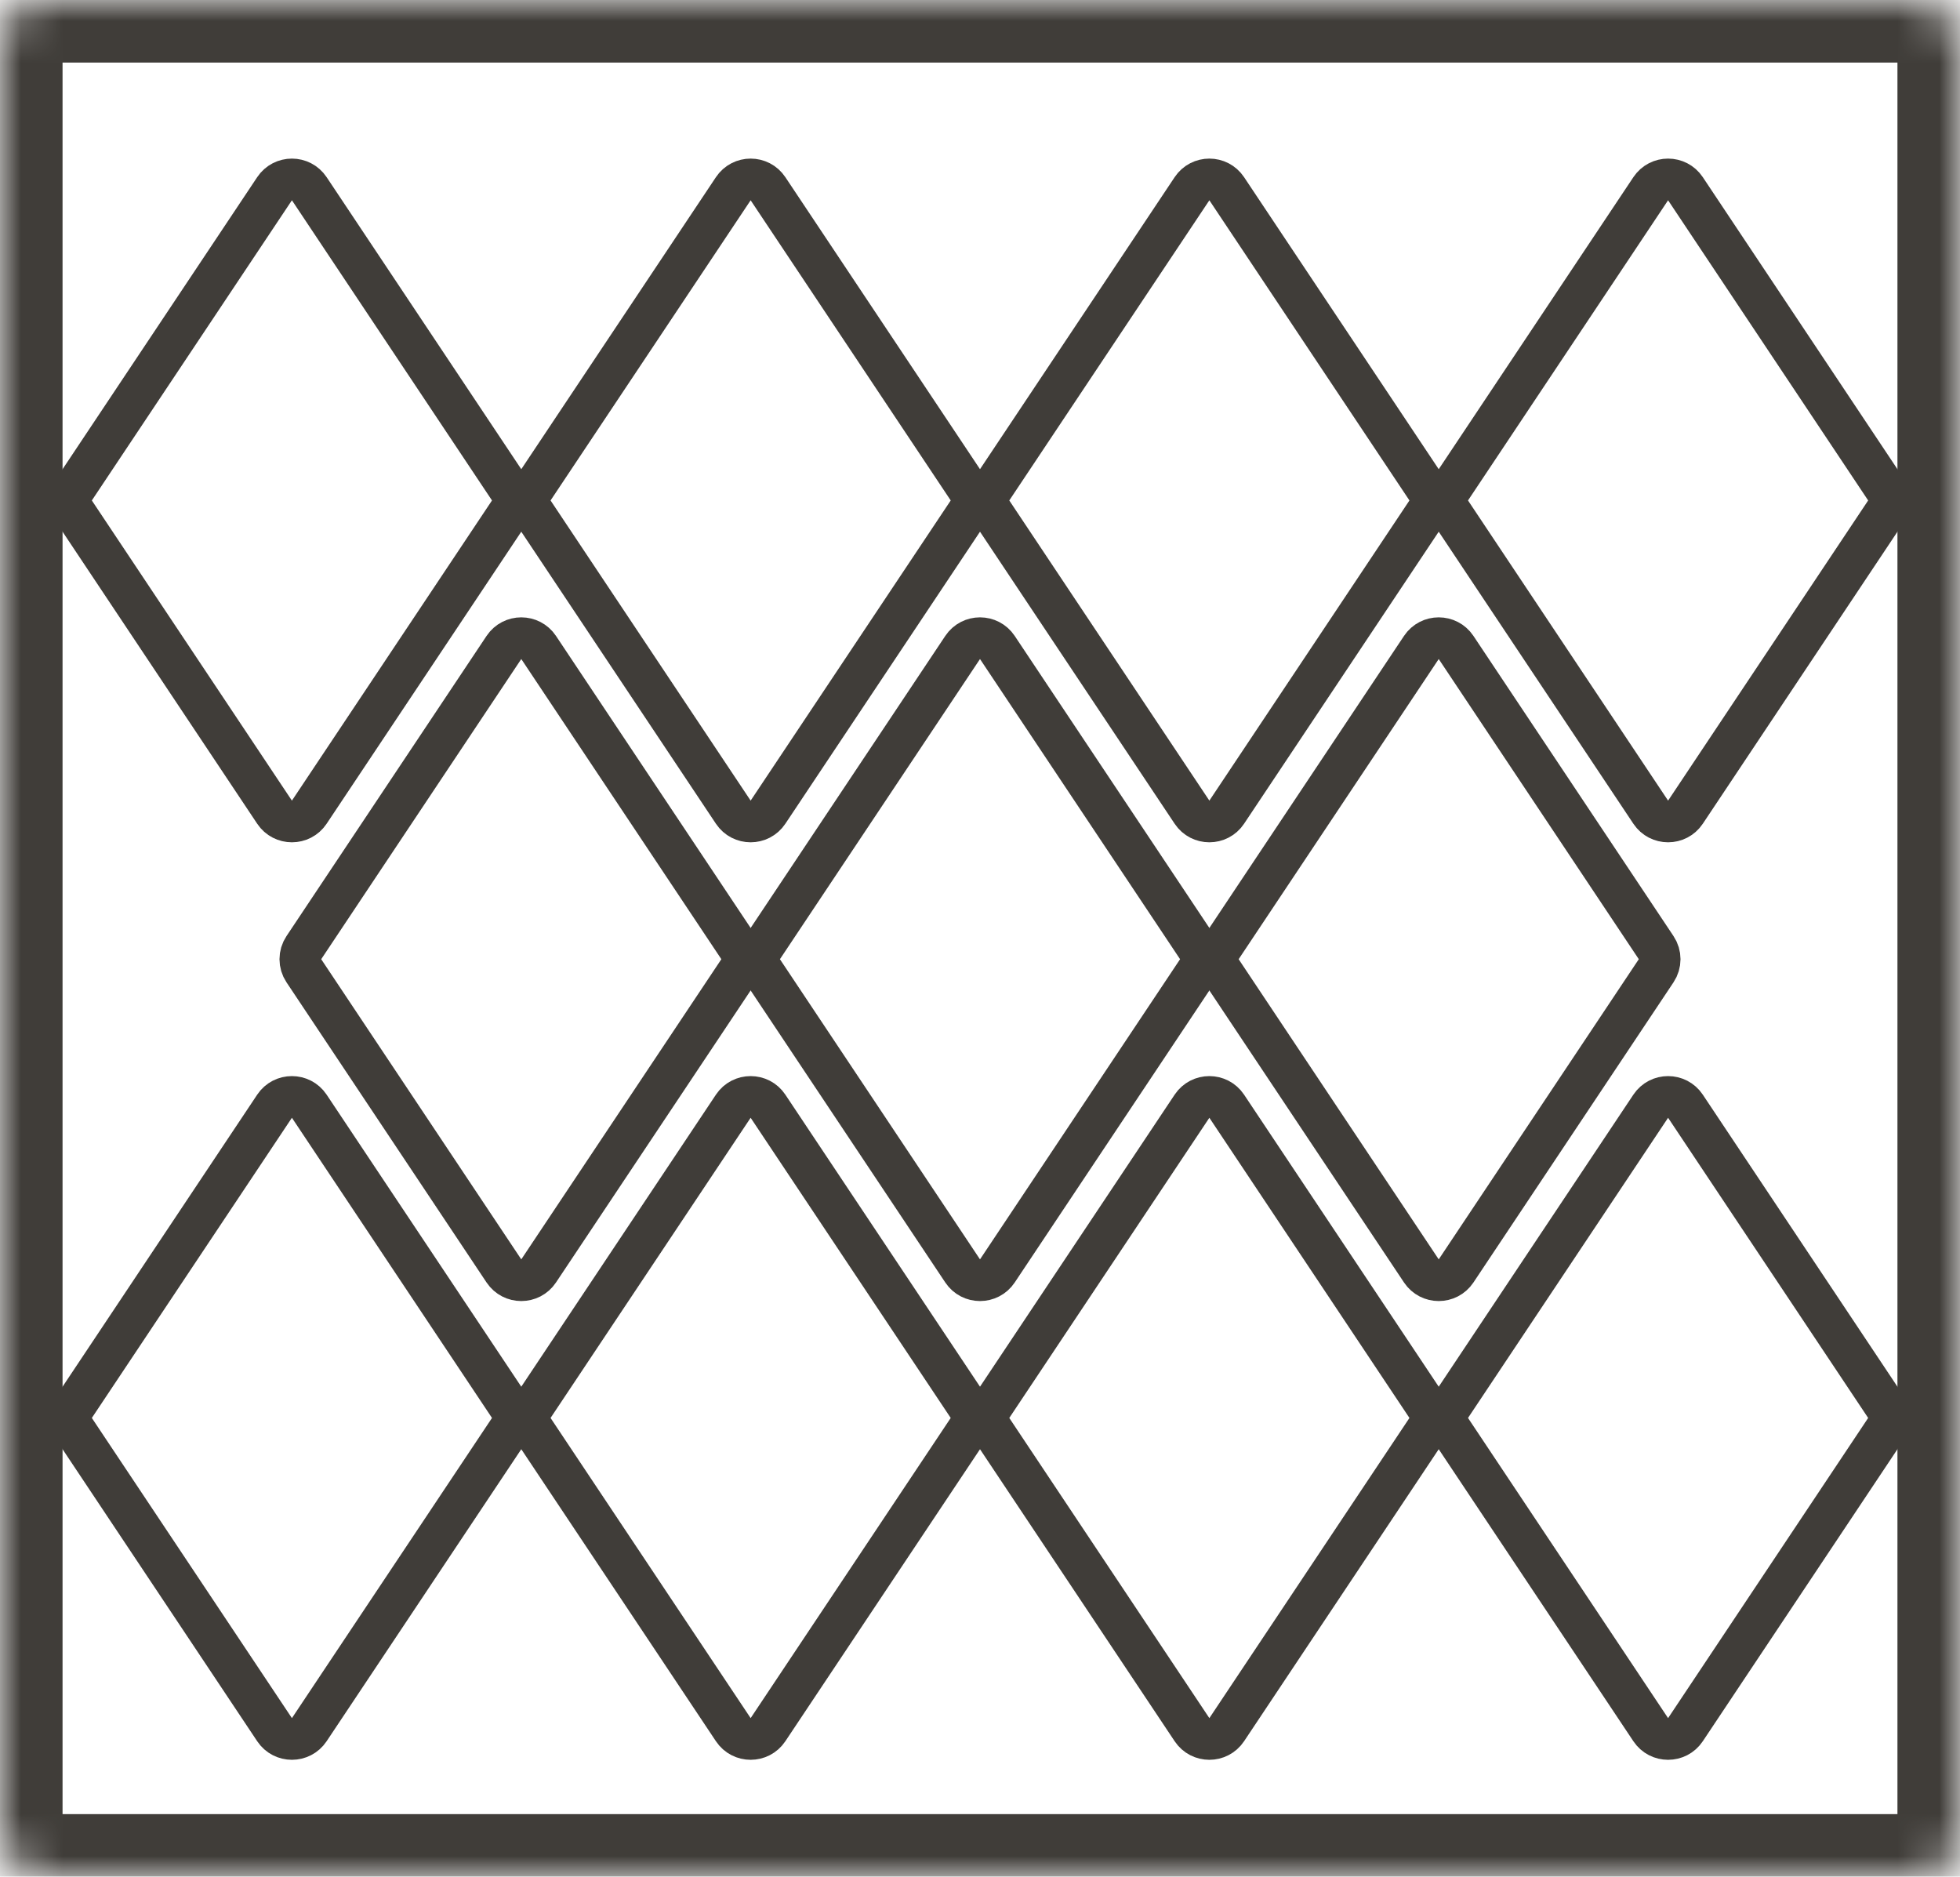
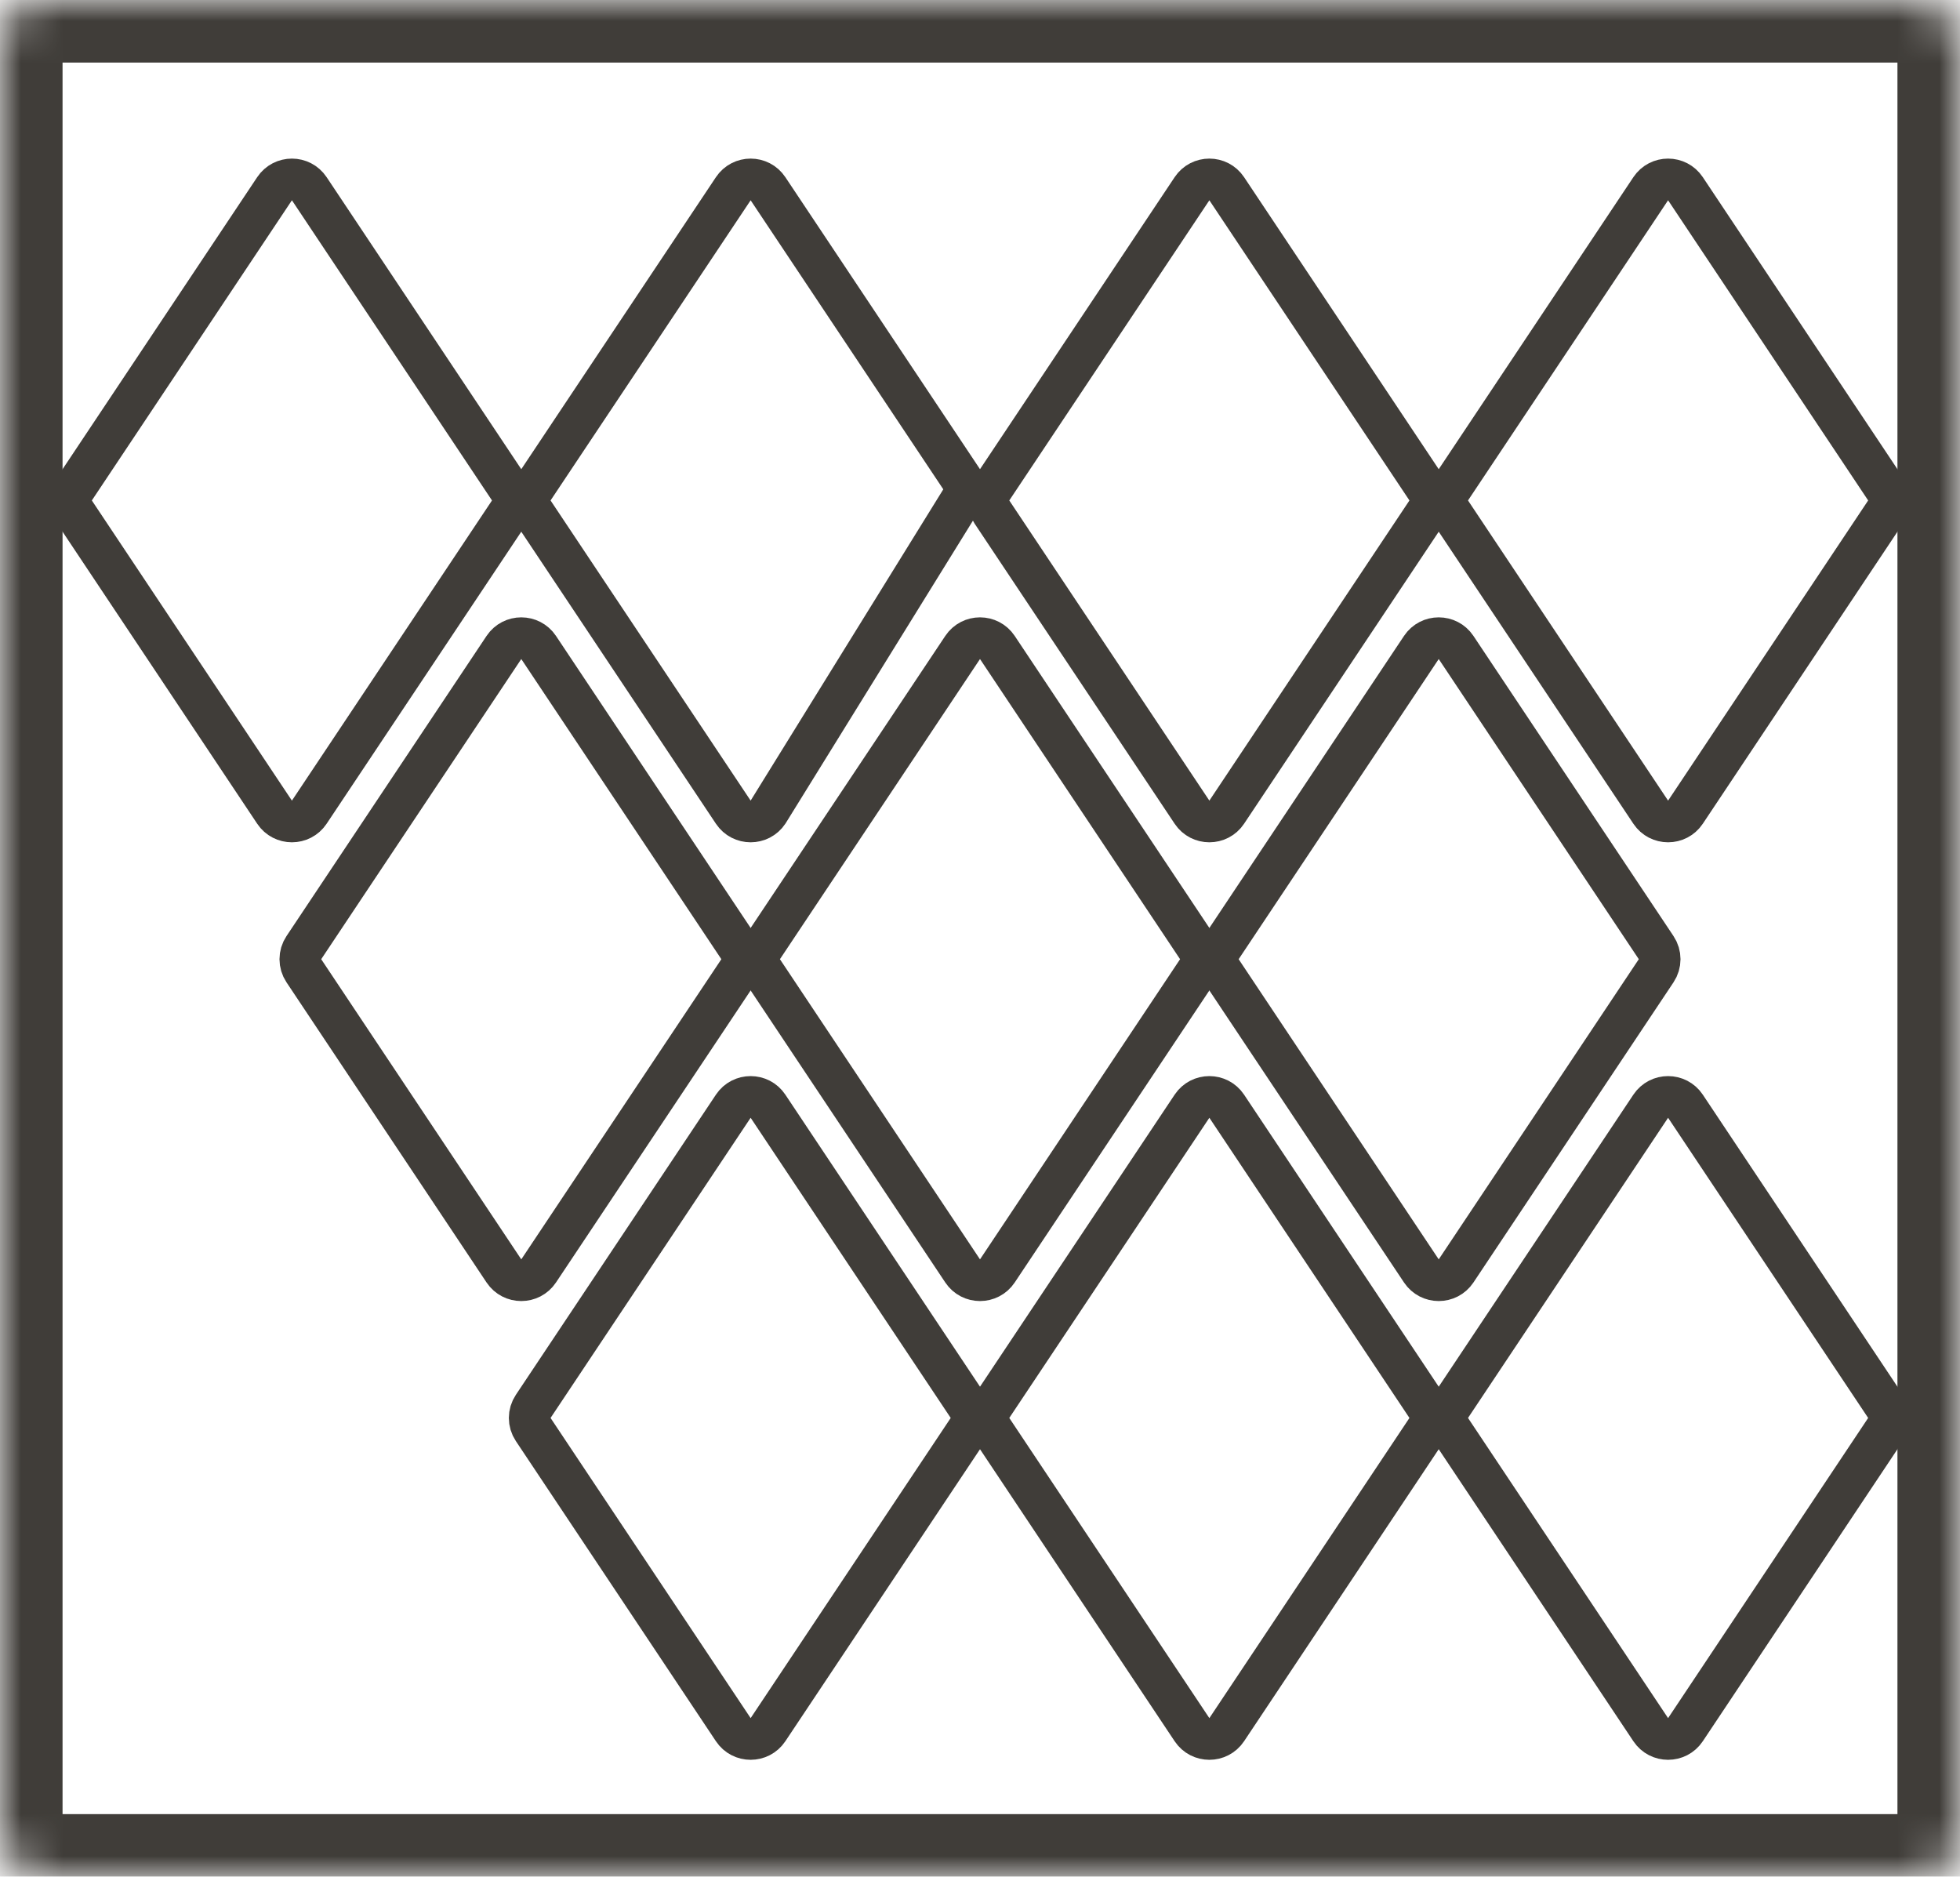
<svg xmlns="http://www.w3.org/2000/svg" width="47" height="45" viewBox="0 0 47 45" fill="none">
  <mask id="path-1-inside-1_269_93" fill="white">
    <rect width="47" height="45" rx="1" />
  </mask>
  <rect width="47" height="45" rx="1" stroke="#403D39" stroke-width="3" mask="url(#path-1-inside-1_269_93)" />
  <path d="M29.416 4.525L34.214 11.723C34.326 11.891 34.326 12.109 34.214 12.277L29.416 19.475C29.218 19.771 28.782 19.771 28.584 19.475L23.786 12.277C23.674 12.109 23.674 11.891 23.786 11.723L28.584 4.525C28.782 4.229 29.218 4.229 29.416 4.525Z" stroke="#403D39" />
  <path d="M40.416 4.525L45.214 11.723C45.326 11.891 45.326 12.109 45.214 12.277L40.416 19.475C40.218 19.771 39.782 19.771 39.584 19.475L34.786 12.277C34.674 12.109 34.674 11.891 34.786 11.723L39.584 4.525C39.782 4.229 40.218 4.229 40.416 4.525Z" stroke="#403D39" />
-   <path d="M18.416 4.525L23.214 11.723C23.326 11.891 23.326 12.109 23.214 12.277L18.416 19.475C18.218 19.771 17.782 19.771 17.584 19.475L12.786 12.277C12.674 12.109 12.674 11.891 12.786 11.723L17.584 4.525C17.782 4.229 18.218 4.229 18.416 4.525Z" stroke="#403D39" />
+   <path d="M18.416 4.525L23.214 11.723L18.416 19.475C18.218 19.771 17.782 19.771 17.584 19.475L12.786 12.277C12.674 12.109 12.674 11.891 12.786 11.723L17.584 4.525C17.782 4.229 18.218 4.229 18.416 4.525Z" stroke="#403D39" />
  <path d="M7.416 4.525L12.214 11.723C12.326 11.891 12.326 12.109 12.214 12.277L7.416 19.475C7.218 19.771 6.782 19.771 6.584 19.475L1.786 12.277C1.674 12.109 1.674 11.891 1.786 11.723L6.584 4.525C6.782 4.229 7.218 4.229 7.416 4.525Z" stroke="#403D39" />
  <path d="M18.416 26.525L23.214 33.723C23.326 33.891 23.326 34.109 23.214 34.277L18.416 41.475C18.218 41.771 17.782 41.771 17.584 41.475L12.786 34.277C12.674 34.109 12.674 33.891 12.786 33.723L17.584 26.525C17.782 26.229 18.218 26.229 18.416 26.525Z" stroke="#403D39" />
  <path d="M29.416 26.525L34.214 33.723C34.326 33.891 34.326 34.109 34.214 34.277L29.416 41.475C29.218 41.771 28.782 41.771 28.584 41.475L23.786 34.277C23.674 34.109 23.674 33.891 23.786 33.723L28.584 26.525C28.782 26.229 29.218 26.229 29.416 26.525Z" stroke="#403D39" />
  <path d="M40.416 26.525L45.214 33.723C45.326 33.891 45.326 34.109 45.214 34.277L40.416 41.475C40.218 41.771 39.782 41.771 39.584 41.475L34.786 34.277C34.674 34.109 34.674 33.891 34.786 33.723L39.584 26.525C39.782 26.229 40.218 26.229 40.416 26.525Z" stroke="#403D39" />
-   <path d="M7.416 26.525L12.214 33.723C12.326 33.891 12.326 34.109 12.214 34.277L7.416 41.475C7.218 41.771 6.782 41.771 6.584 41.475L1.786 34.277C1.674 34.109 1.674 33.891 1.786 33.723L6.584 26.525C6.782 26.229 7.218 26.229 7.416 26.525Z" stroke="#403D39" />
  <path d="M12.916 15.525L17.714 22.723C17.826 22.891 17.826 23.109 17.714 23.277L12.916 30.475C12.718 30.771 12.282 30.771 12.084 30.475L7.286 23.277C7.174 23.109 7.174 22.891 7.286 22.723L12.084 15.525C12.282 15.229 12.718 15.229 12.916 15.525Z" stroke="#403D39" />
  <path d="M23.916 15.525L28.714 22.723C28.826 22.891 28.826 23.109 28.714 23.277L23.916 30.475C23.718 30.771 23.282 30.771 23.084 30.475L18.286 23.277C18.174 23.109 18.174 22.891 18.286 22.723L23.084 15.525C23.282 15.229 23.718 15.229 23.916 15.525Z" stroke="#403D39" />
  <path d="M34.916 15.525L39.714 22.723C39.826 22.891 39.826 23.109 39.714 23.277L34.916 30.475C34.718 30.771 34.282 30.771 34.084 30.475L29.286 23.277C29.174 23.109 29.174 22.891 29.286 22.723L34.084 15.525C34.282 15.229 34.718 15.229 34.916 15.525Z" stroke="#403D39" />
</svg>